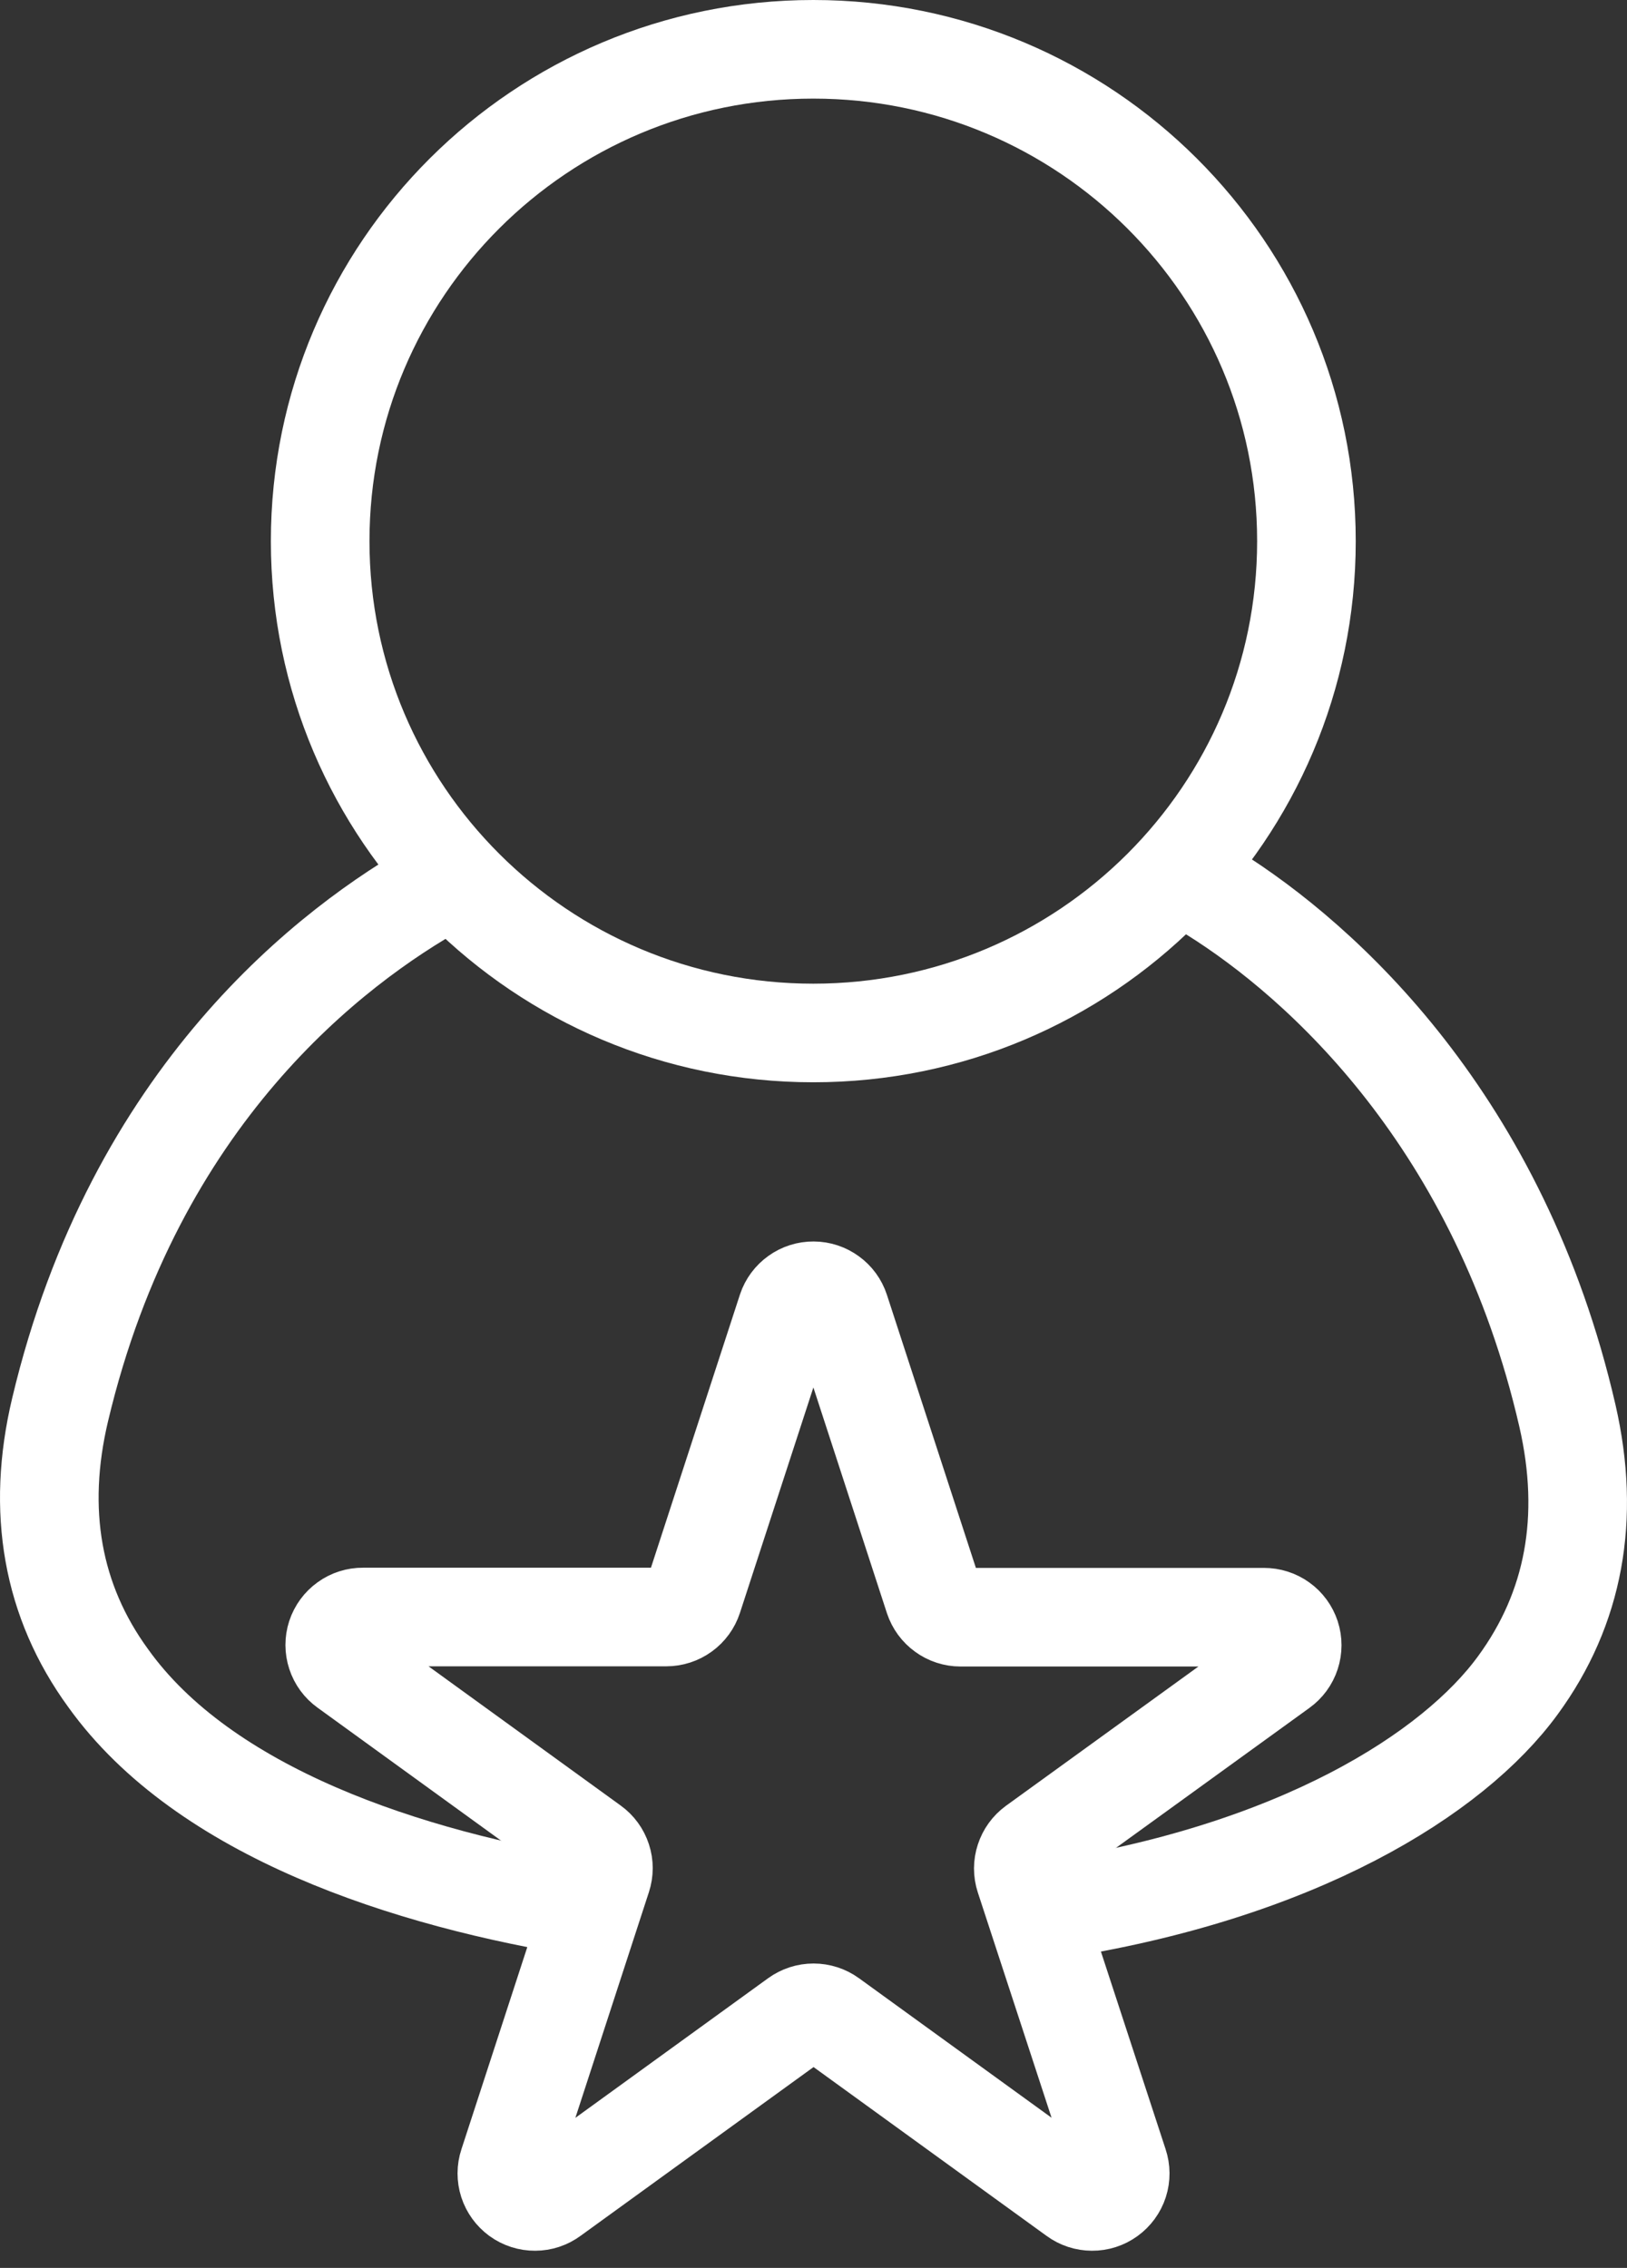
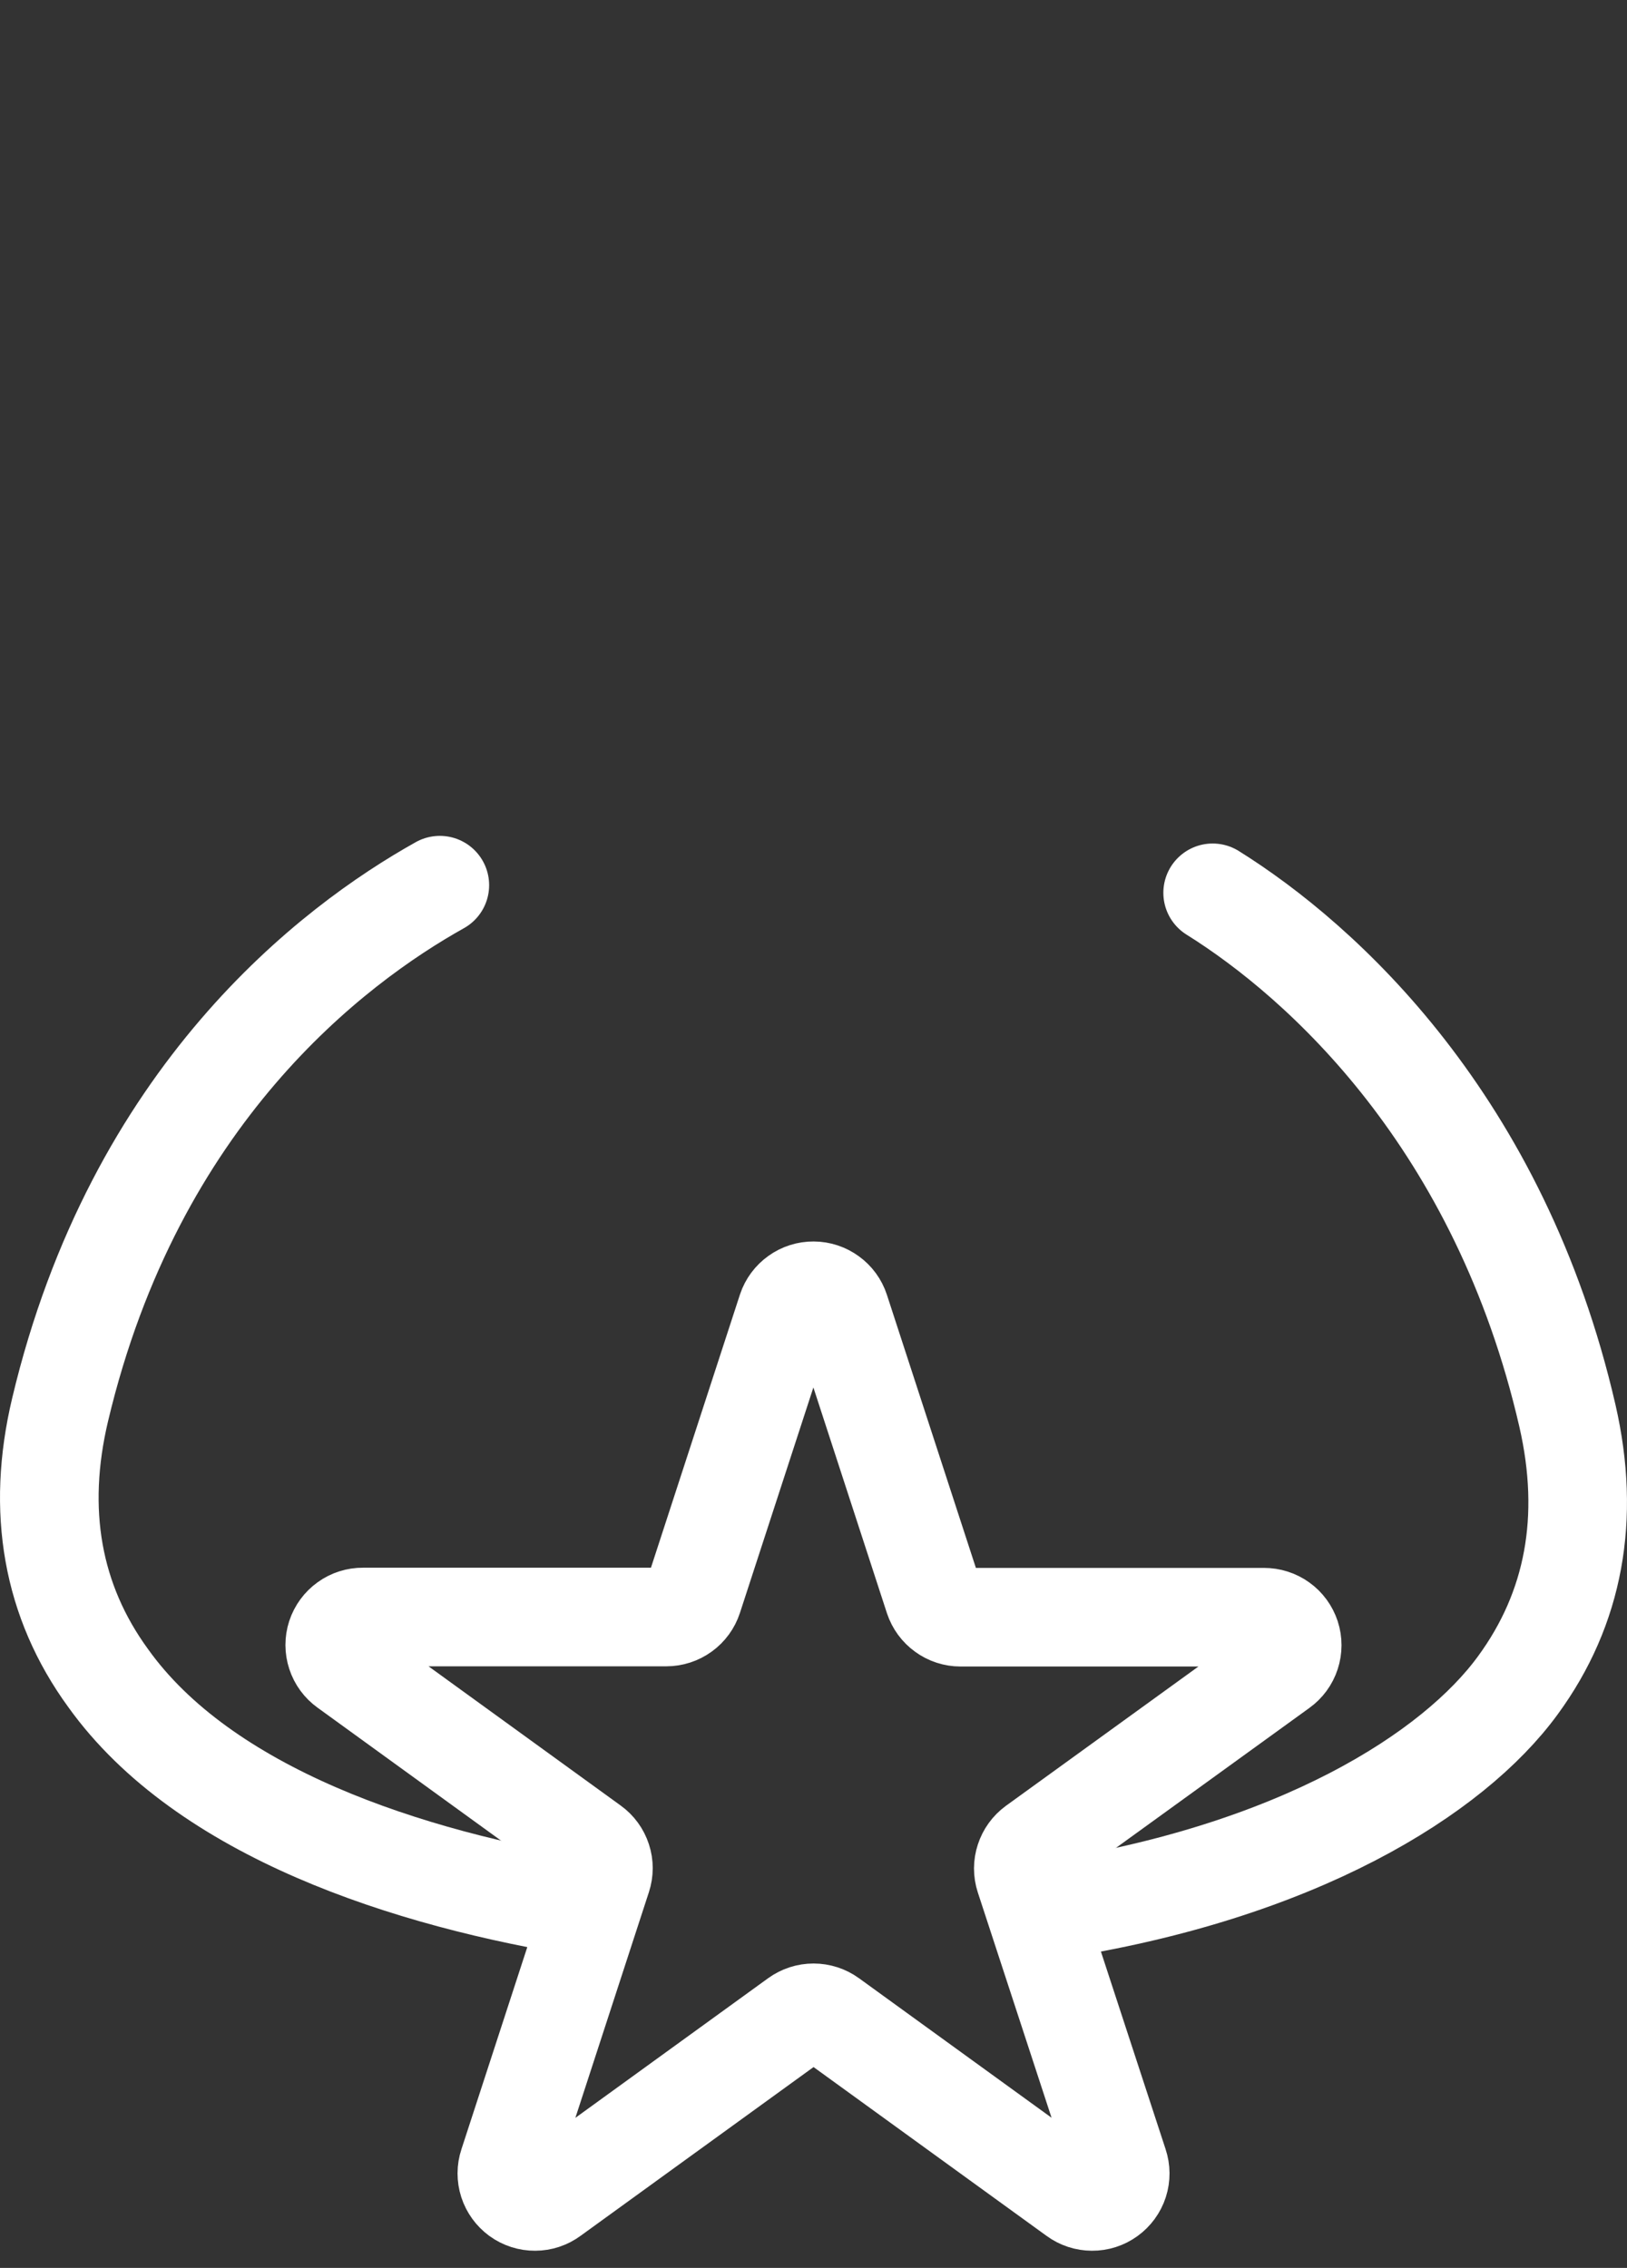
<svg xmlns="http://www.w3.org/2000/svg" width="33" height="46" viewBox="0 0 33 46" fill="none">
  <rect x="0" y="0" width="33" height="46" fill="#333333" stroke="none" />
  <path d="M21.286 38.747C26.313 37.978 29.477 35.98 30.787 34.182C31.928 32.623 32.266 30.787 31.792 28.718C30.422 22.759 26.826 19.501 24.596 18.109" stroke="white" stroke-width="2" stroke-miterlimit="10" stroke-linecap="round" />
  <path d="M8.921 17.954C6.751 19.167 2.736 22.201 1.219 28.594C0.733 30.641 1.056 32.475 2.192 34.035C4.137 36.756 8.249 38.114 11.965 38.703" stroke="white" stroke-width="2" stroke-miterlimit="10" stroke-linecap="round" />
-   <path d="M16.496 20.952C22.02 20.952 26.498 16.485 26.498 10.976C26.498 5.466 22.02 1 16.496 1C10.972 1 6.494 5.466 6.494 10.976C6.494 16.485 10.972 20.952 16.496 20.952Z" stroke="white" stroke-width="2" stroke-miterlimit="10" stroke-linecap="round" />
  <path d="M17.038 26.572L18.94 32.41C18.978 32.523 19.05 32.623 19.148 32.693C19.245 32.764 19.362 32.802 19.482 32.802H25.637C25.758 32.802 25.876 32.839 25.974 32.91C26.072 32.98 26.144 33.08 26.182 33.194C26.219 33.309 26.219 33.432 26.181 33.547C26.144 33.661 26.071 33.761 25.973 33.831L20.99 37.437C20.893 37.508 20.821 37.608 20.784 37.722C20.746 37.836 20.746 37.959 20.783 38.073L22.692 43.906C22.73 44.02 22.731 44.144 22.694 44.259C22.657 44.373 22.584 44.473 22.486 44.544C22.389 44.615 22.271 44.653 22.15 44.652C22.029 44.652 21.912 44.613 21.814 44.541L16.837 40.935C16.739 40.864 16.622 40.826 16.501 40.826C16.38 40.826 16.263 40.864 16.165 40.935L11.187 44.541C11.09 44.613 10.973 44.652 10.852 44.652C10.731 44.653 10.613 44.615 10.515 44.544C10.418 44.473 10.345 44.373 10.308 44.259C10.271 44.144 10.271 44.02 10.309 43.906L12.211 38.068C12.248 37.954 12.249 37.831 12.211 37.717C12.174 37.603 12.102 37.503 12.004 37.433L7.026 33.826C6.928 33.756 6.855 33.656 6.818 33.542C6.78 33.427 6.78 33.304 6.817 33.19C6.855 33.075 6.928 32.975 7.026 32.905C7.124 32.834 7.241 32.797 7.362 32.798H13.515C13.635 32.798 13.752 32.76 13.85 32.689C13.947 32.619 14.02 32.519 14.057 32.405L15.959 26.567C15.997 26.454 16.07 26.356 16.167 26.287C16.264 26.217 16.381 26.18 16.5 26.181C16.62 26.181 16.736 26.22 16.832 26.29C16.929 26.36 17.001 26.458 17.038 26.572Z" stroke="white" stroke-width="2" stroke-miterlimit="10" stroke-linecap="round" />
</svg>